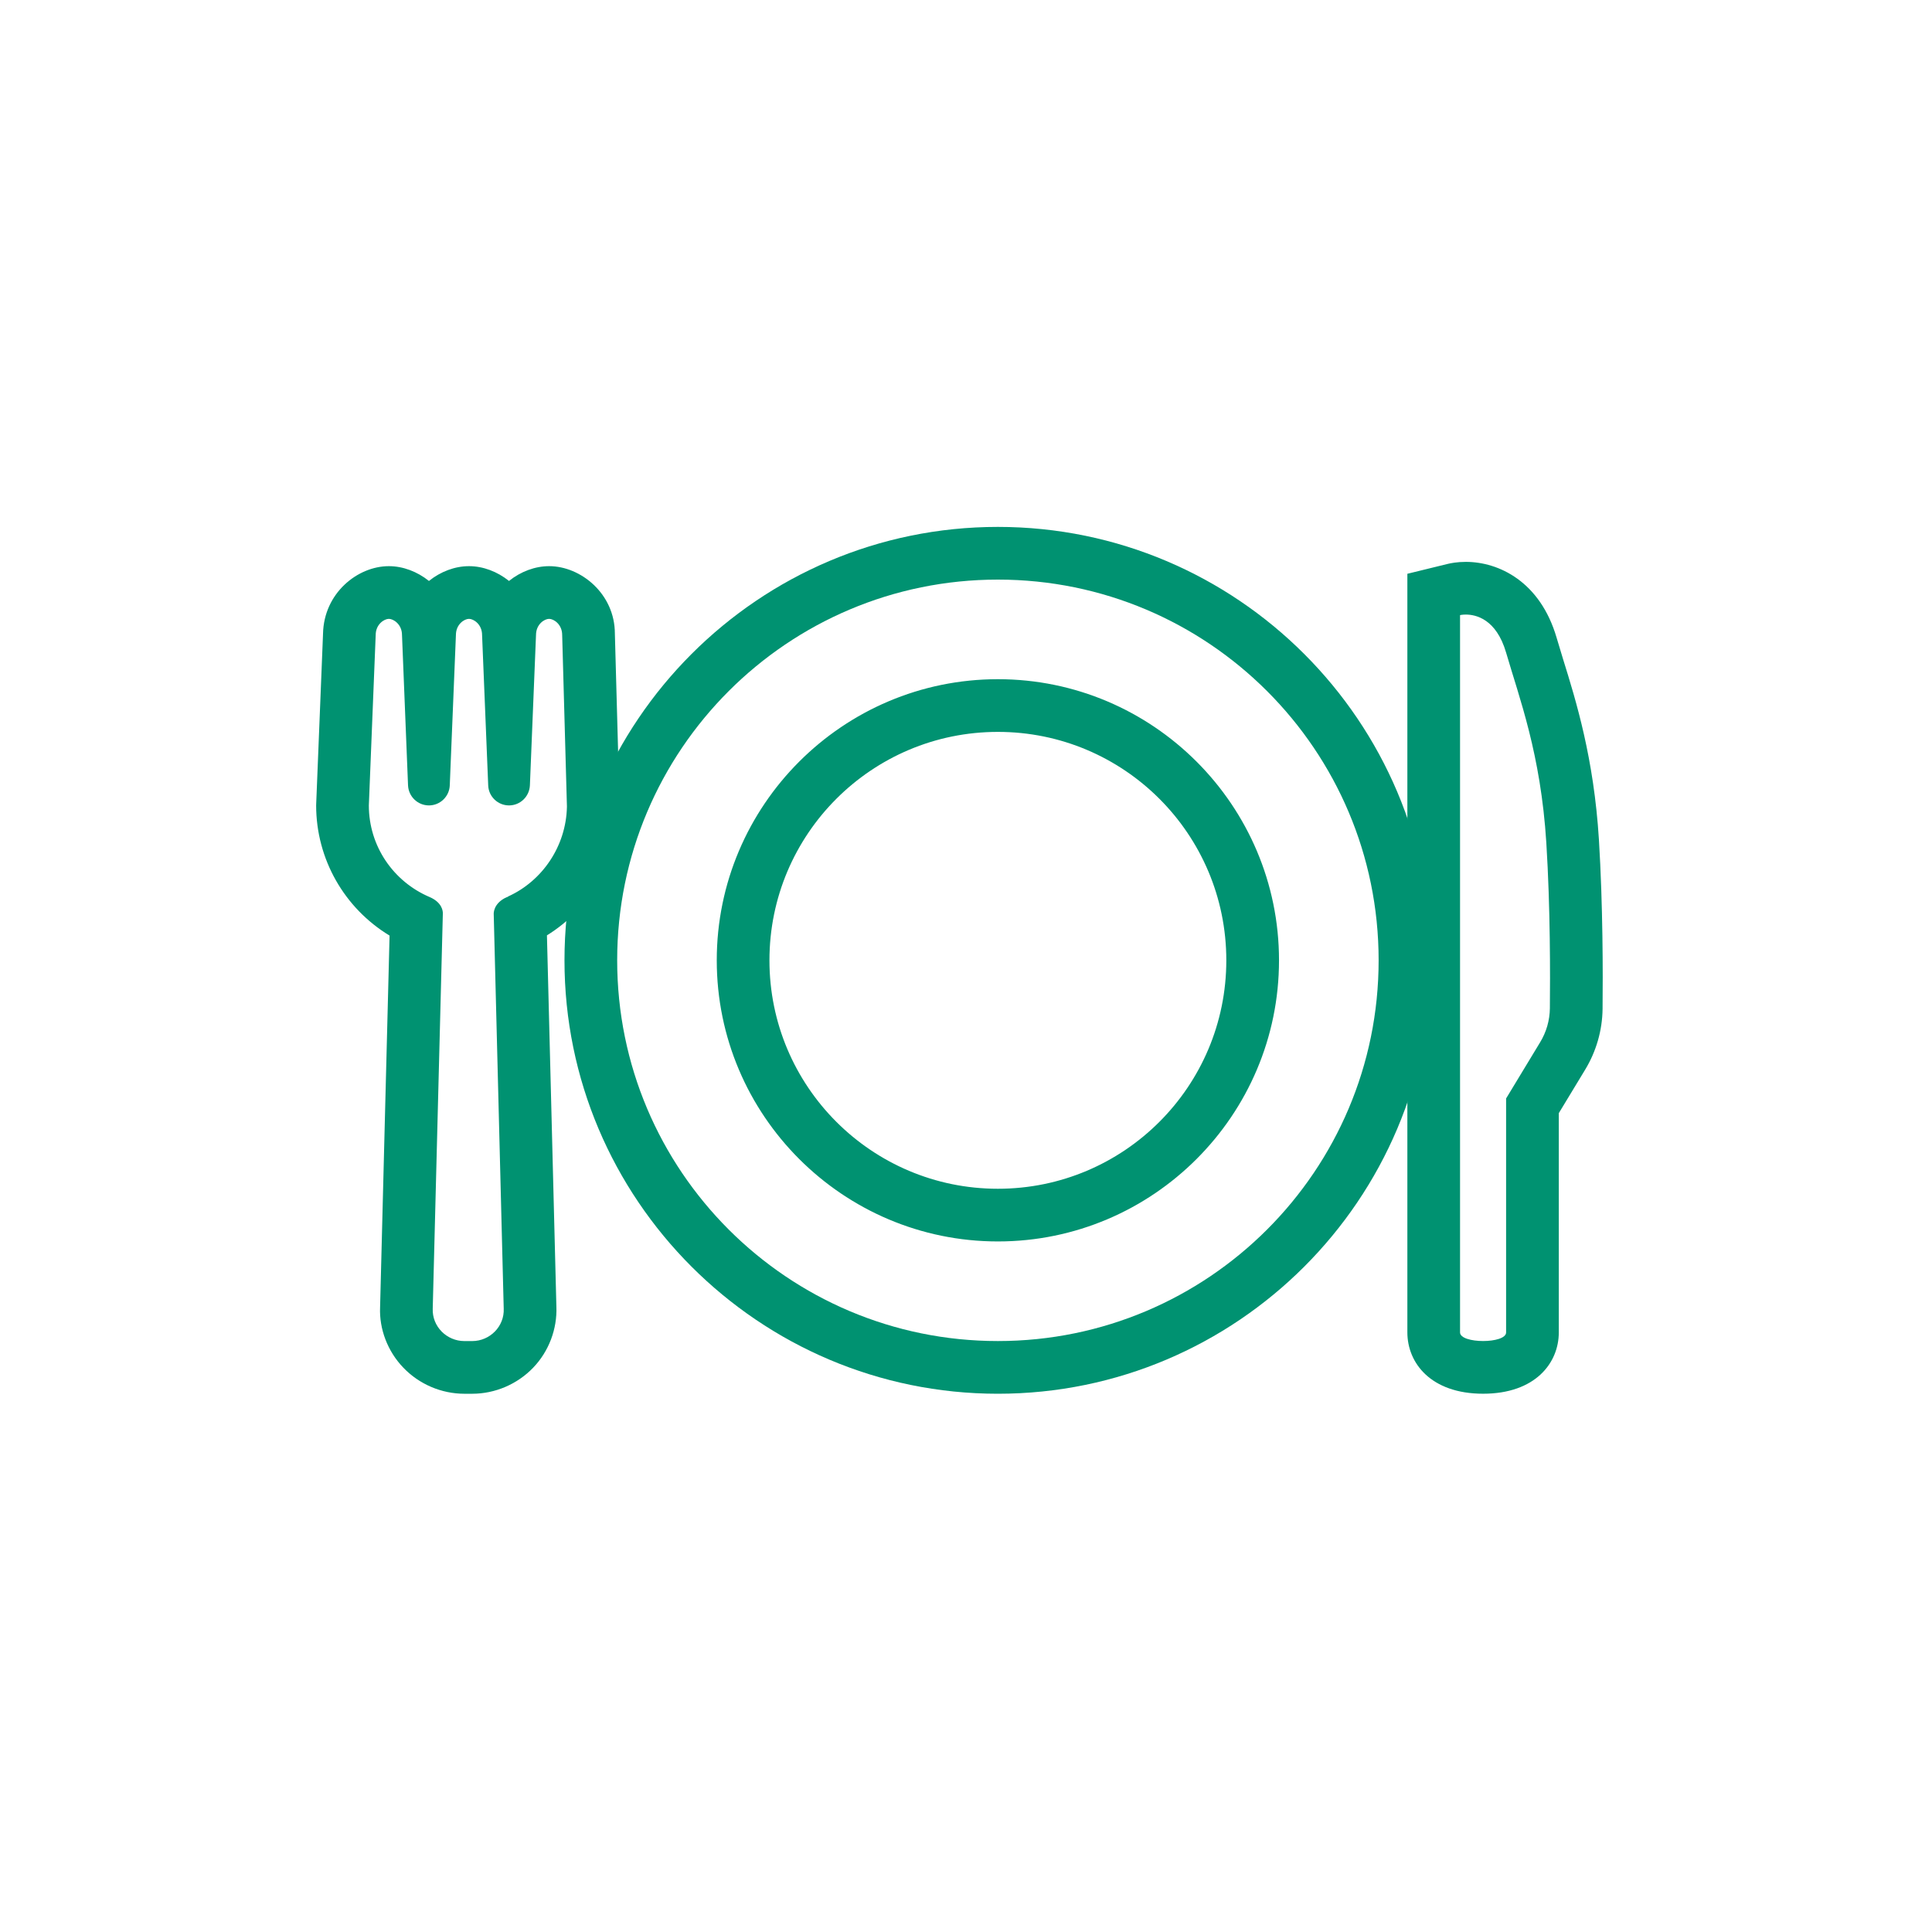
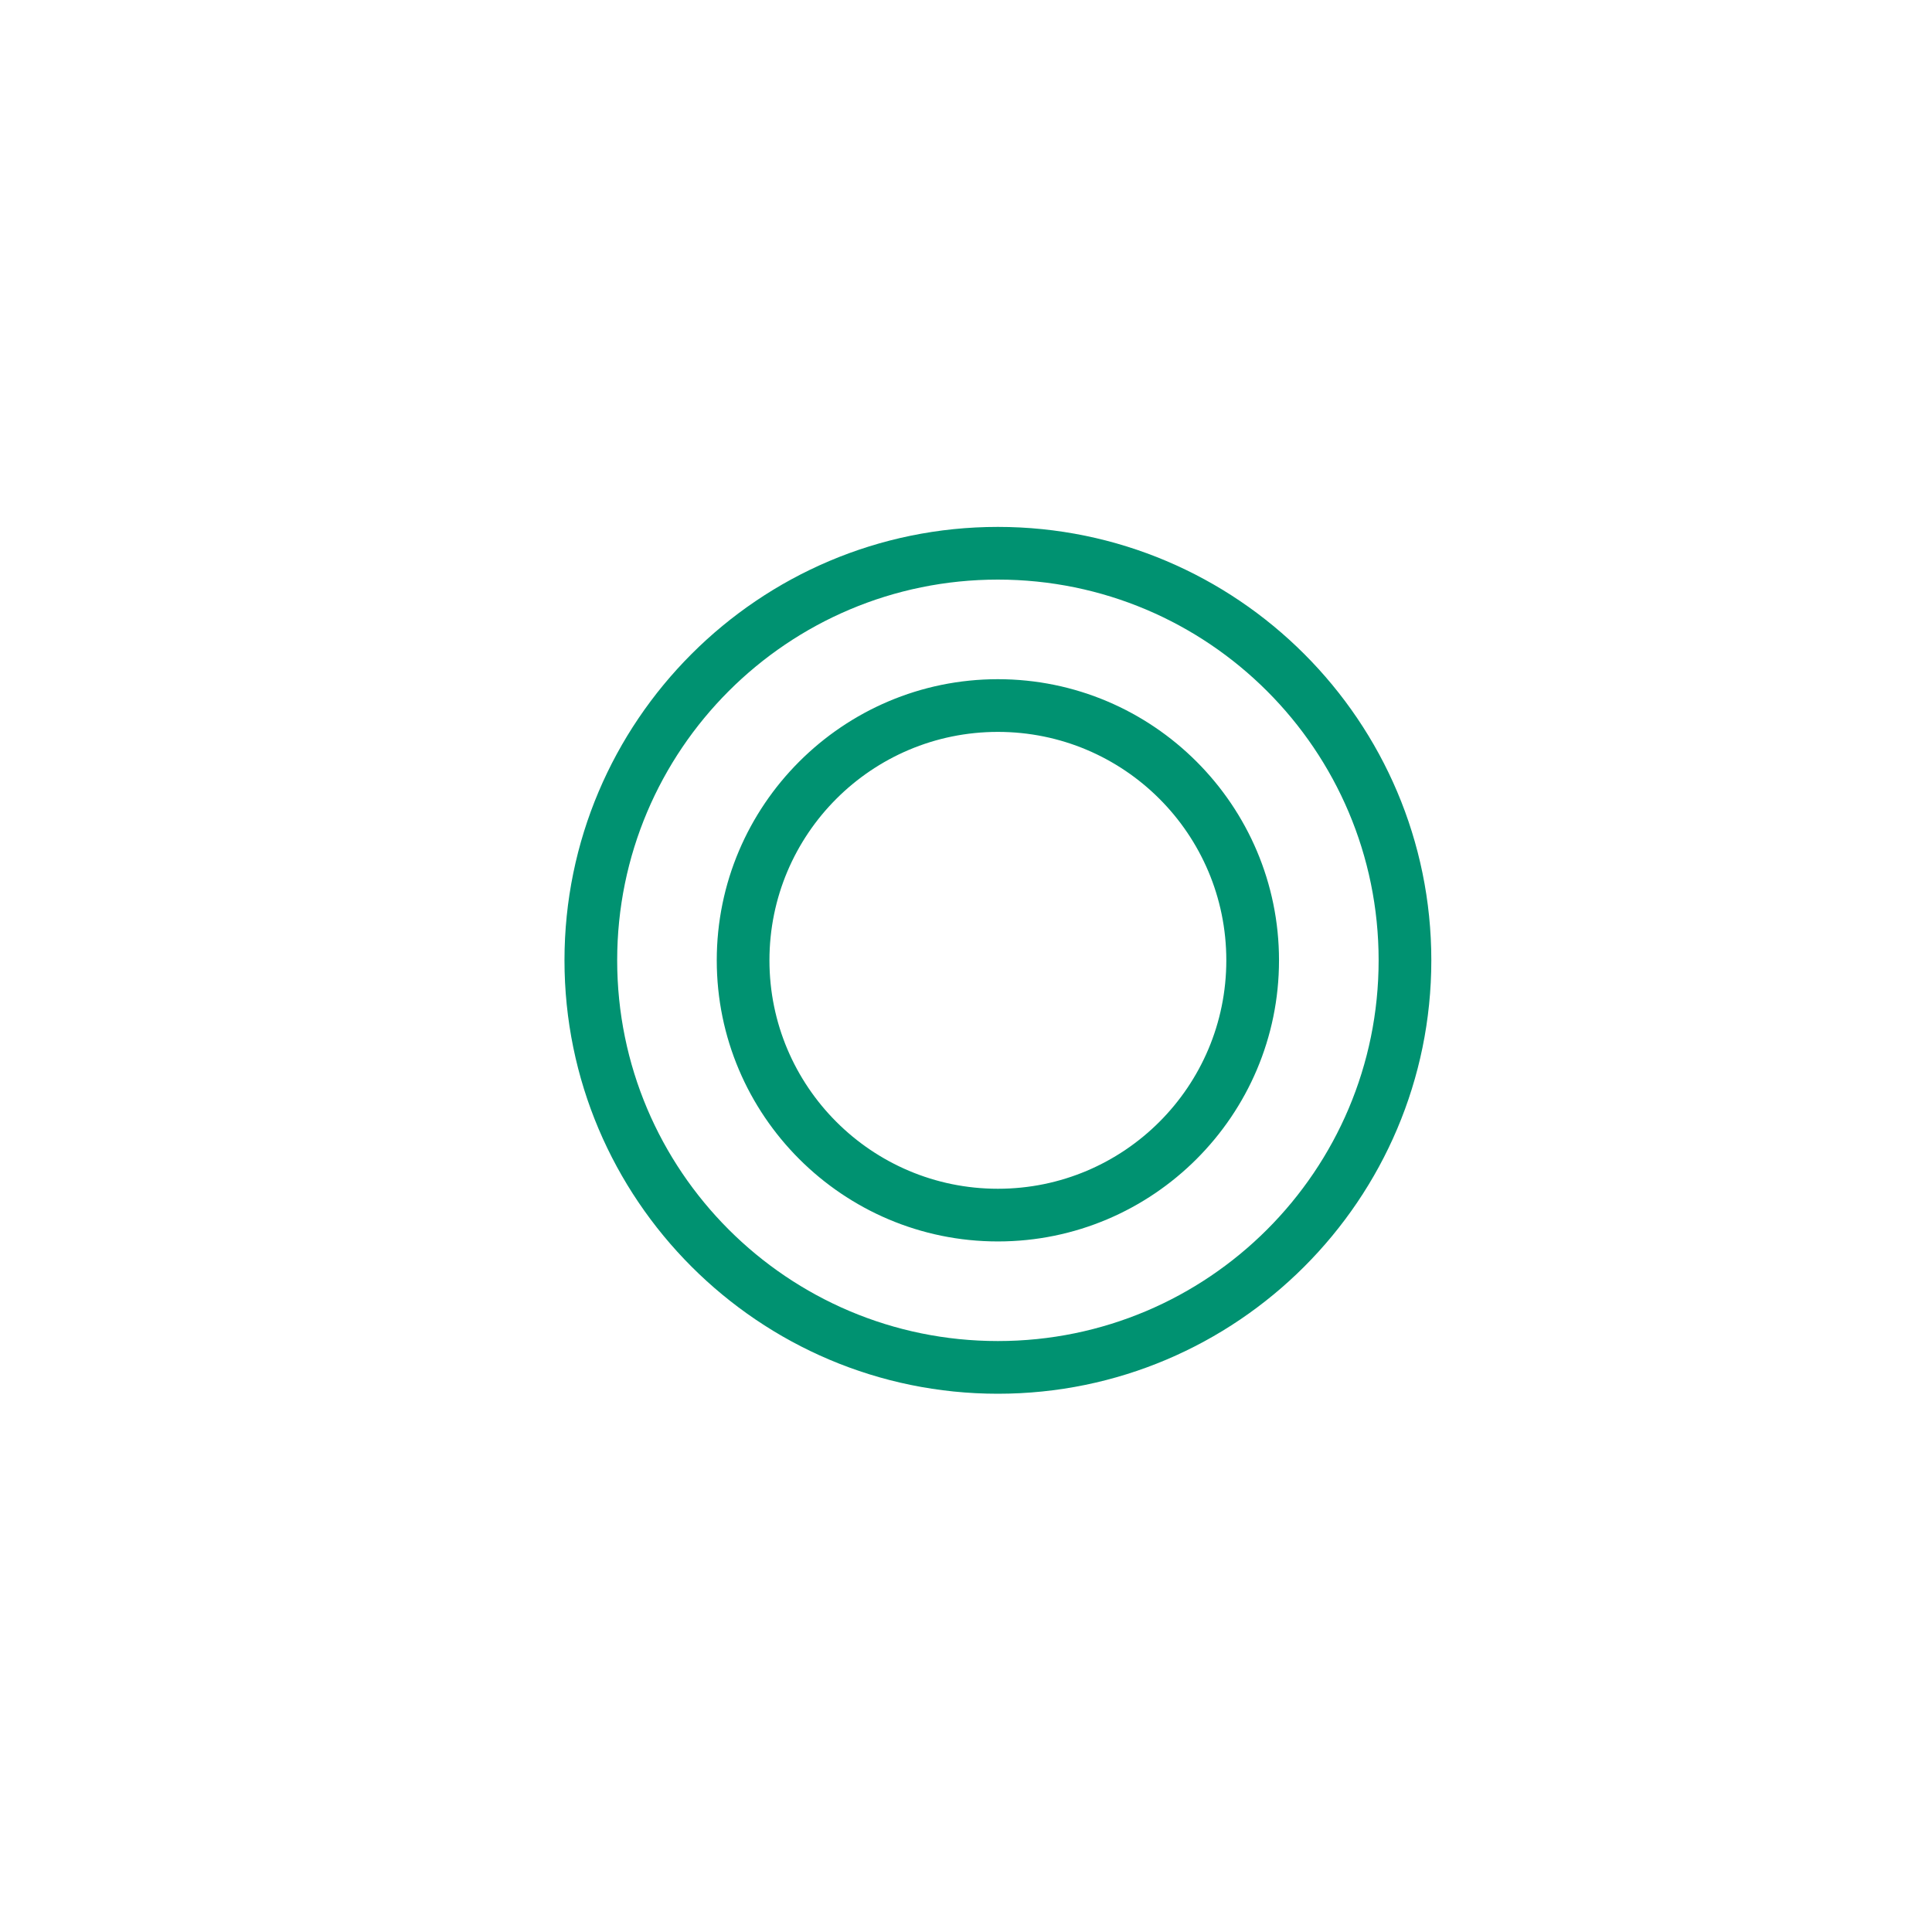
<svg xmlns="http://www.w3.org/2000/svg" width="160px" height="160px" viewBox="0 0 160 160" version="1.1">
  <g id="icon6">
-     <path d="M80 160C124.183 160 160 124.183 160 80C160 35.817 124.183 0 80 0C35.817 0 0 35.817 0 80C0 124.183 35.817 160 80 160Z" id="Oval" fill="none" stroke="none" />
    <g id="Group-3" transform="translate(26.182 43.636)">
-       <path d="M93.695 0.172C93.951 0.108 94.498 0 95.21 0C97.957 0 101.378 1.649 102.73 6.281C102.899 6.857 103.082 7.453 103.272 8.079C104.348 11.534 105.814 16.27 106.233 22.994C106.57 28.46 106.565 34.13 106.536 37.024C106.515 38.793 106.015 40.538 105.09 42.06L102.911 45.655L102.911 63.814C102.911 66.339 100.97 68.89 96.642 68.89C92.31 68.89 90.37 66.339 90.37 63.814L90.37 0.986L93.695 0.172ZM19.293 0.355C18.138 0.355 16.942 0.797 15.971 1.58C14.999 0.797 13.812 0.355 12.658 0.355C11.5 0.355 10.313 0.797 9.341 1.58C8.367 0.797 7.177 0.355 6.022 0.355C3.421 0.355 0.637 2.598 0.57 5.946L0.006 19.992L0 20.169C0 24.62 2.339 28.681 6.08 30.95L5.295 61.74C5.219 63.52 5.911 65.373 7.217 66.729C8.532 68.105 10.377 68.893 12.279 68.893L12.919 68.893C14.816 68.893 16.66 68.105 17.975 66.732C19.273 65.379 19.971 63.529 19.895 61.664L19.113 30.93C22.732 28.693 25.047 24.707 25.132 20.381L25.132 20.23L24.739 5.941C24.739 2.648 21.92 0.355 19.293 0.355ZM98.544 7.505C97.73 4.727 96.04 4.364 95.21 4.364C94.911 4.364 94.733 4.41 94.733 4.41L94.733 63.814C94.733 64.288 95.688 64.526 96.642 64.526C97.596 64.526 98.547 64.288 98.547 63.814L98.547 44.439L101.357 39.799C101.881 38.941 102.16 37.972 102.172 36.969C102.198 34.324 102.216 28.666 101.878 23.267C101.416 15.892 99.635 11.264 98.544 7.505ZM19.293 4.719C19.674 4.719 20.375 5.167 20.375 6.06L20.768 20.23L20.768 20.294C20.698 23.552 18.726 26.424 15.916 27.701C15.916 27.701 15.849 27.765 15.79 27.765C14.636 28.277 14.706 29.167 14.706 29.167L15.534 61.848C15.596 63.319 14.386 64.53 12.919 64.53L12.279 64.53C10.81 64.53 9.597 63.319 9.655 61.848L10.493 29.103C10.493 28.911 10.429 28.207 9.408 27.762C6.403 26.485 4.364 23.552 4.364 20.169L4.931 6.06C4.931 5.164 5.641 4.719 6.022 4.719C6.4 4.719 7.11 5.167 7.11 6.06L7.61 18.511C7.651 19.436 8.413 20.169 9.341 20.169C10.263 20.169 11.028 19.436 11.066 18.511L11.575 6.06C11.575 5.164 12.274 4.719 12.658 4.719C13.041 4.719 13.742 5.167 13.742 6.06L14.249 18.511C14.281 19.436 15.049 20.169 15.971 20.169C16.902 20.169 17.658 19.436 17.702 18.511L18.208 6.06C18.208 5.164 18.909 4.719 19.293 4.719Z" transform="translate(0 2.896)" id="Fill-1" fill="#009271" fill-rule="evenodd" stroke="none" />
      <path d="M0 35.892C0 16.102 16.099 0 35.892 0C55.686 0 71.788 16.102 71.788 35.892C71.788 55.686 55.686 71.788 35.892 71.788C16.099 71.788 0 55.686 0 35.892ZM67.424 35.892C67.424 18.482 53.303 4.364 35.892 4.364C18.482 4.364 4.364 18.482 4.364 35.892C4.364 53.306 18.482 67.424 35.892 67.424C53.303 67.424 67.424 53.306 67.424 35.892ZM35.892 12.612C23.058 12.612 12.611 23.056 12.611 35.894C12.611 48.732 23.058 59.175 35.892 59.175C48.73 59.175 59.174 48.732 59.174 35.894C59.174 23.056 48.73 12.612 35.892 12.612ZM54.81 35.894C54.81 25.447 46.342 16.976 35.892 16.976C25.446 16.976 16.974 25.447 16.974 35.894C16.974 46.34 25.446 54.812 35.892 54.812C46.342 54.812 54.81 46.34 54.81 35.894Z" transform="translate(20.566 0)" id="Fill-2" fill="#009271" fill-rule="evenodd" stroke="none" />
    </g>
  </g>
</svg>